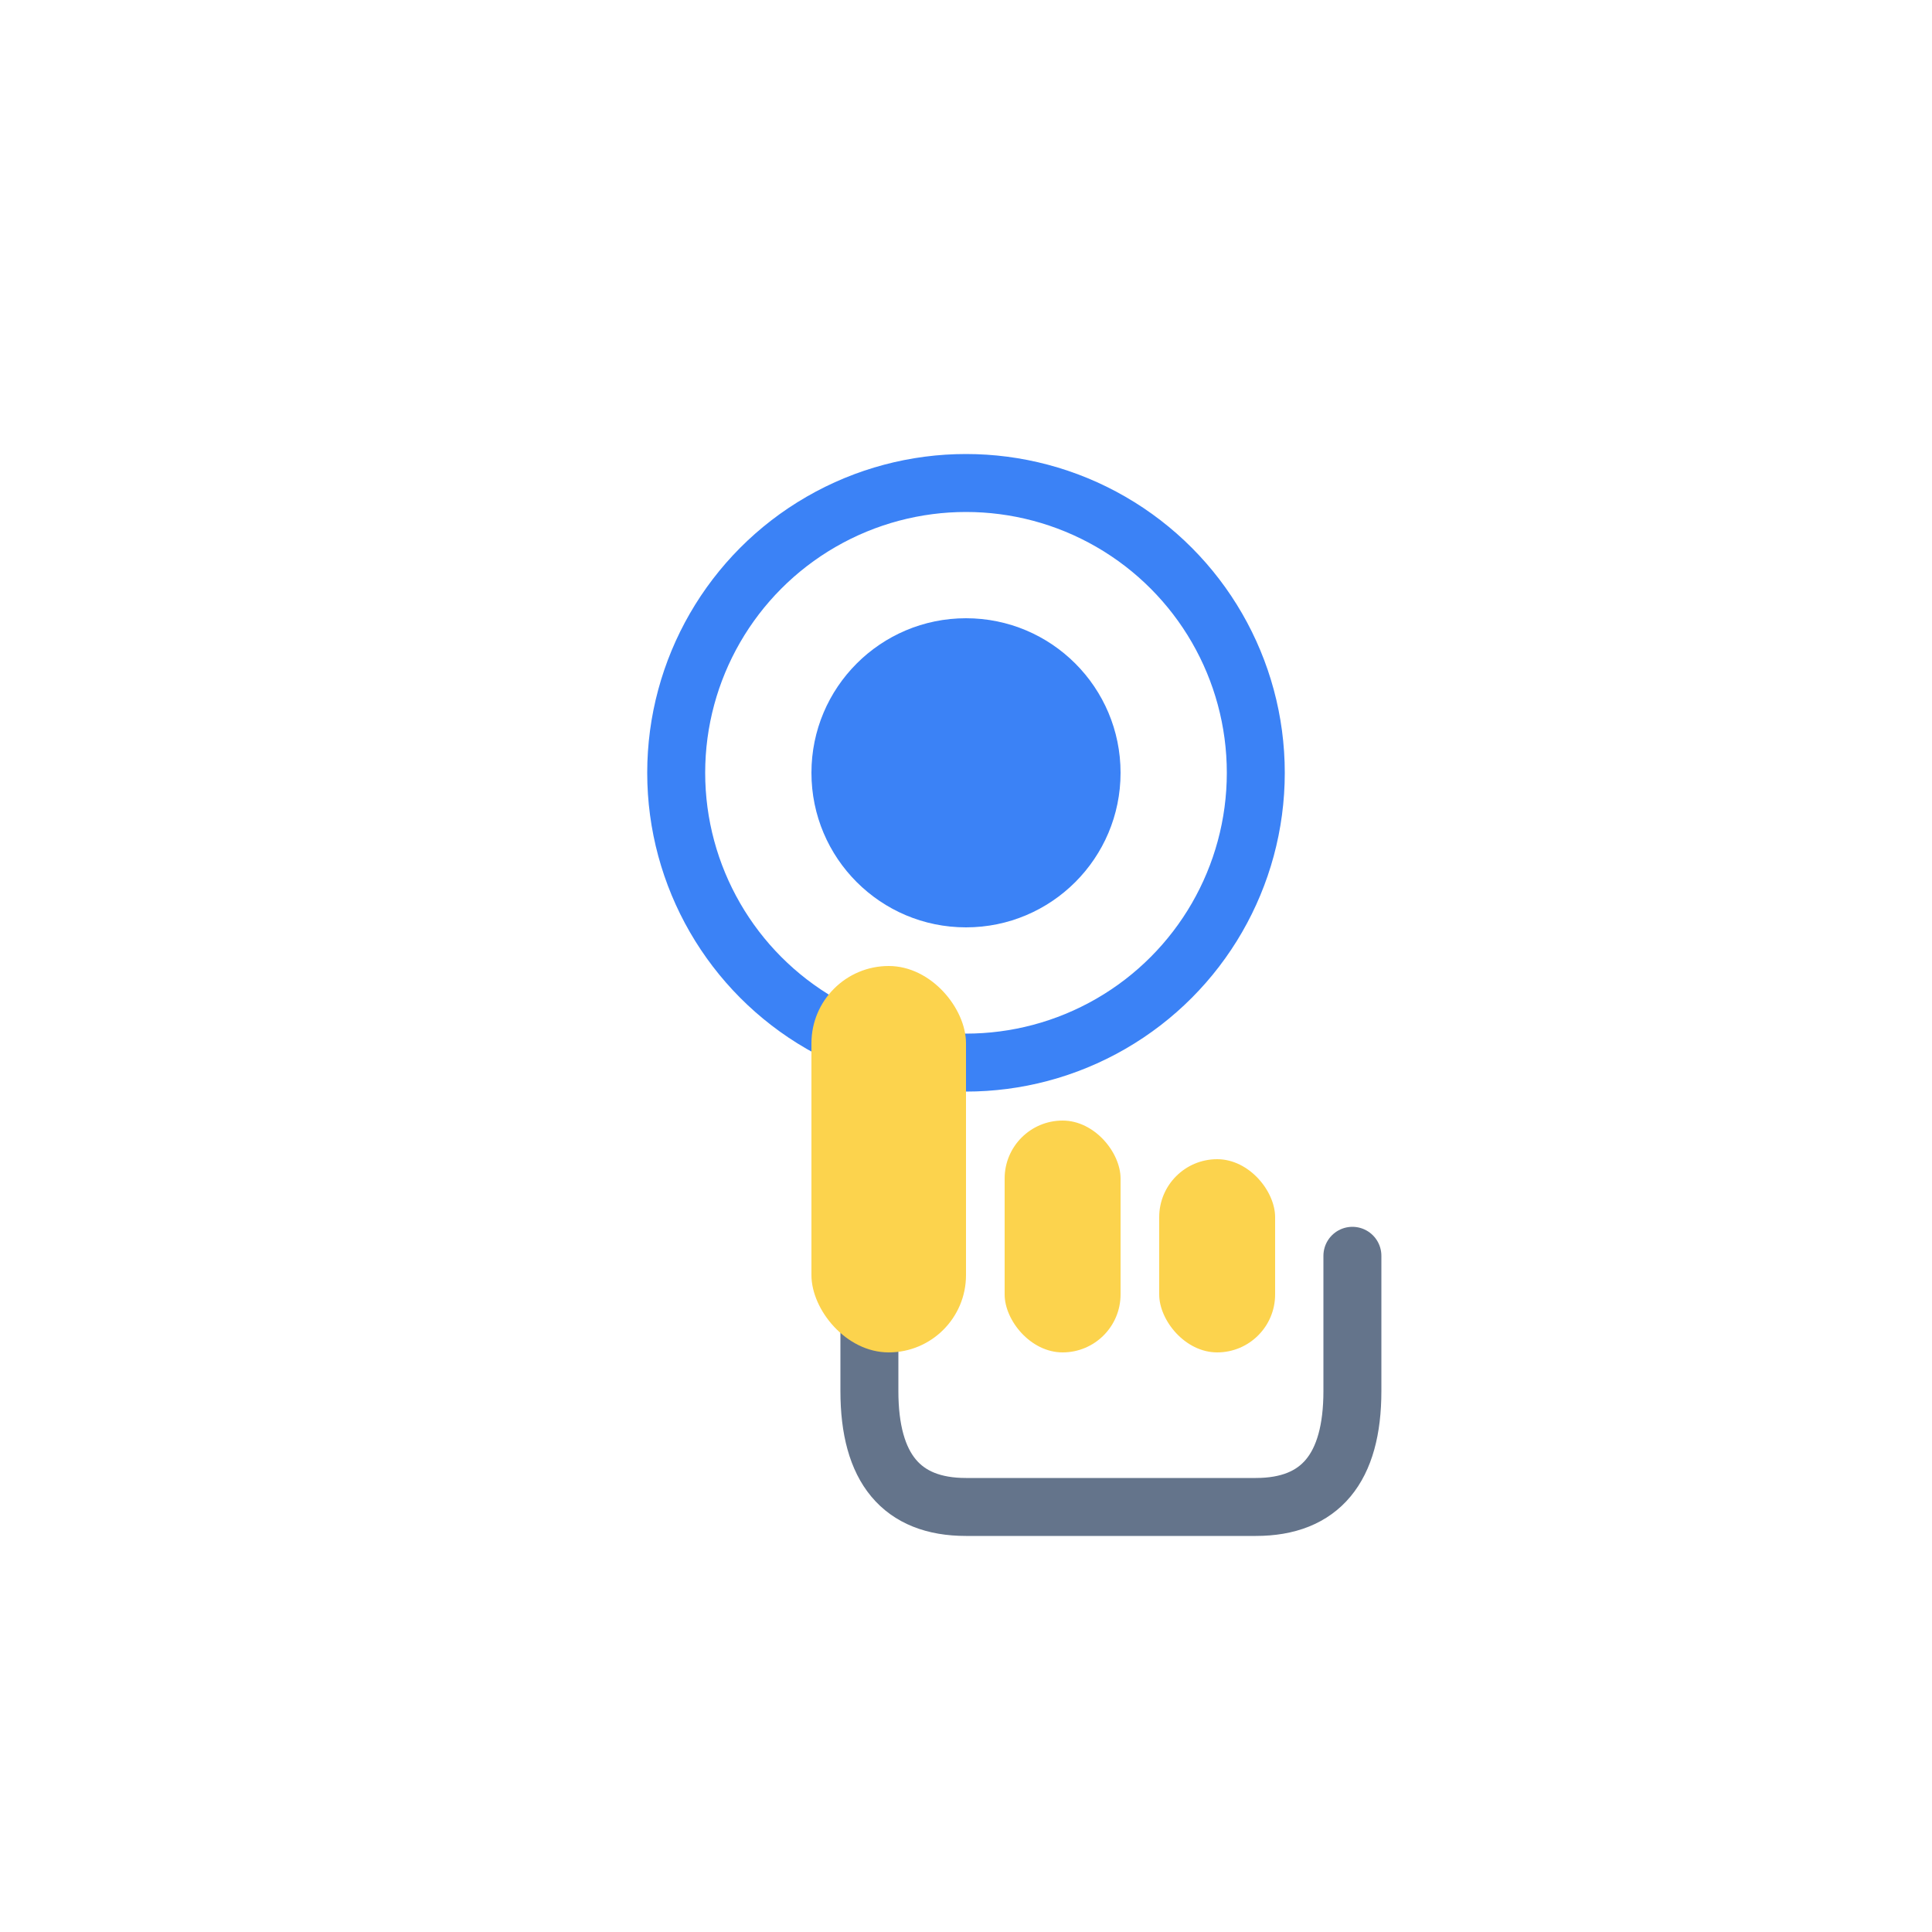
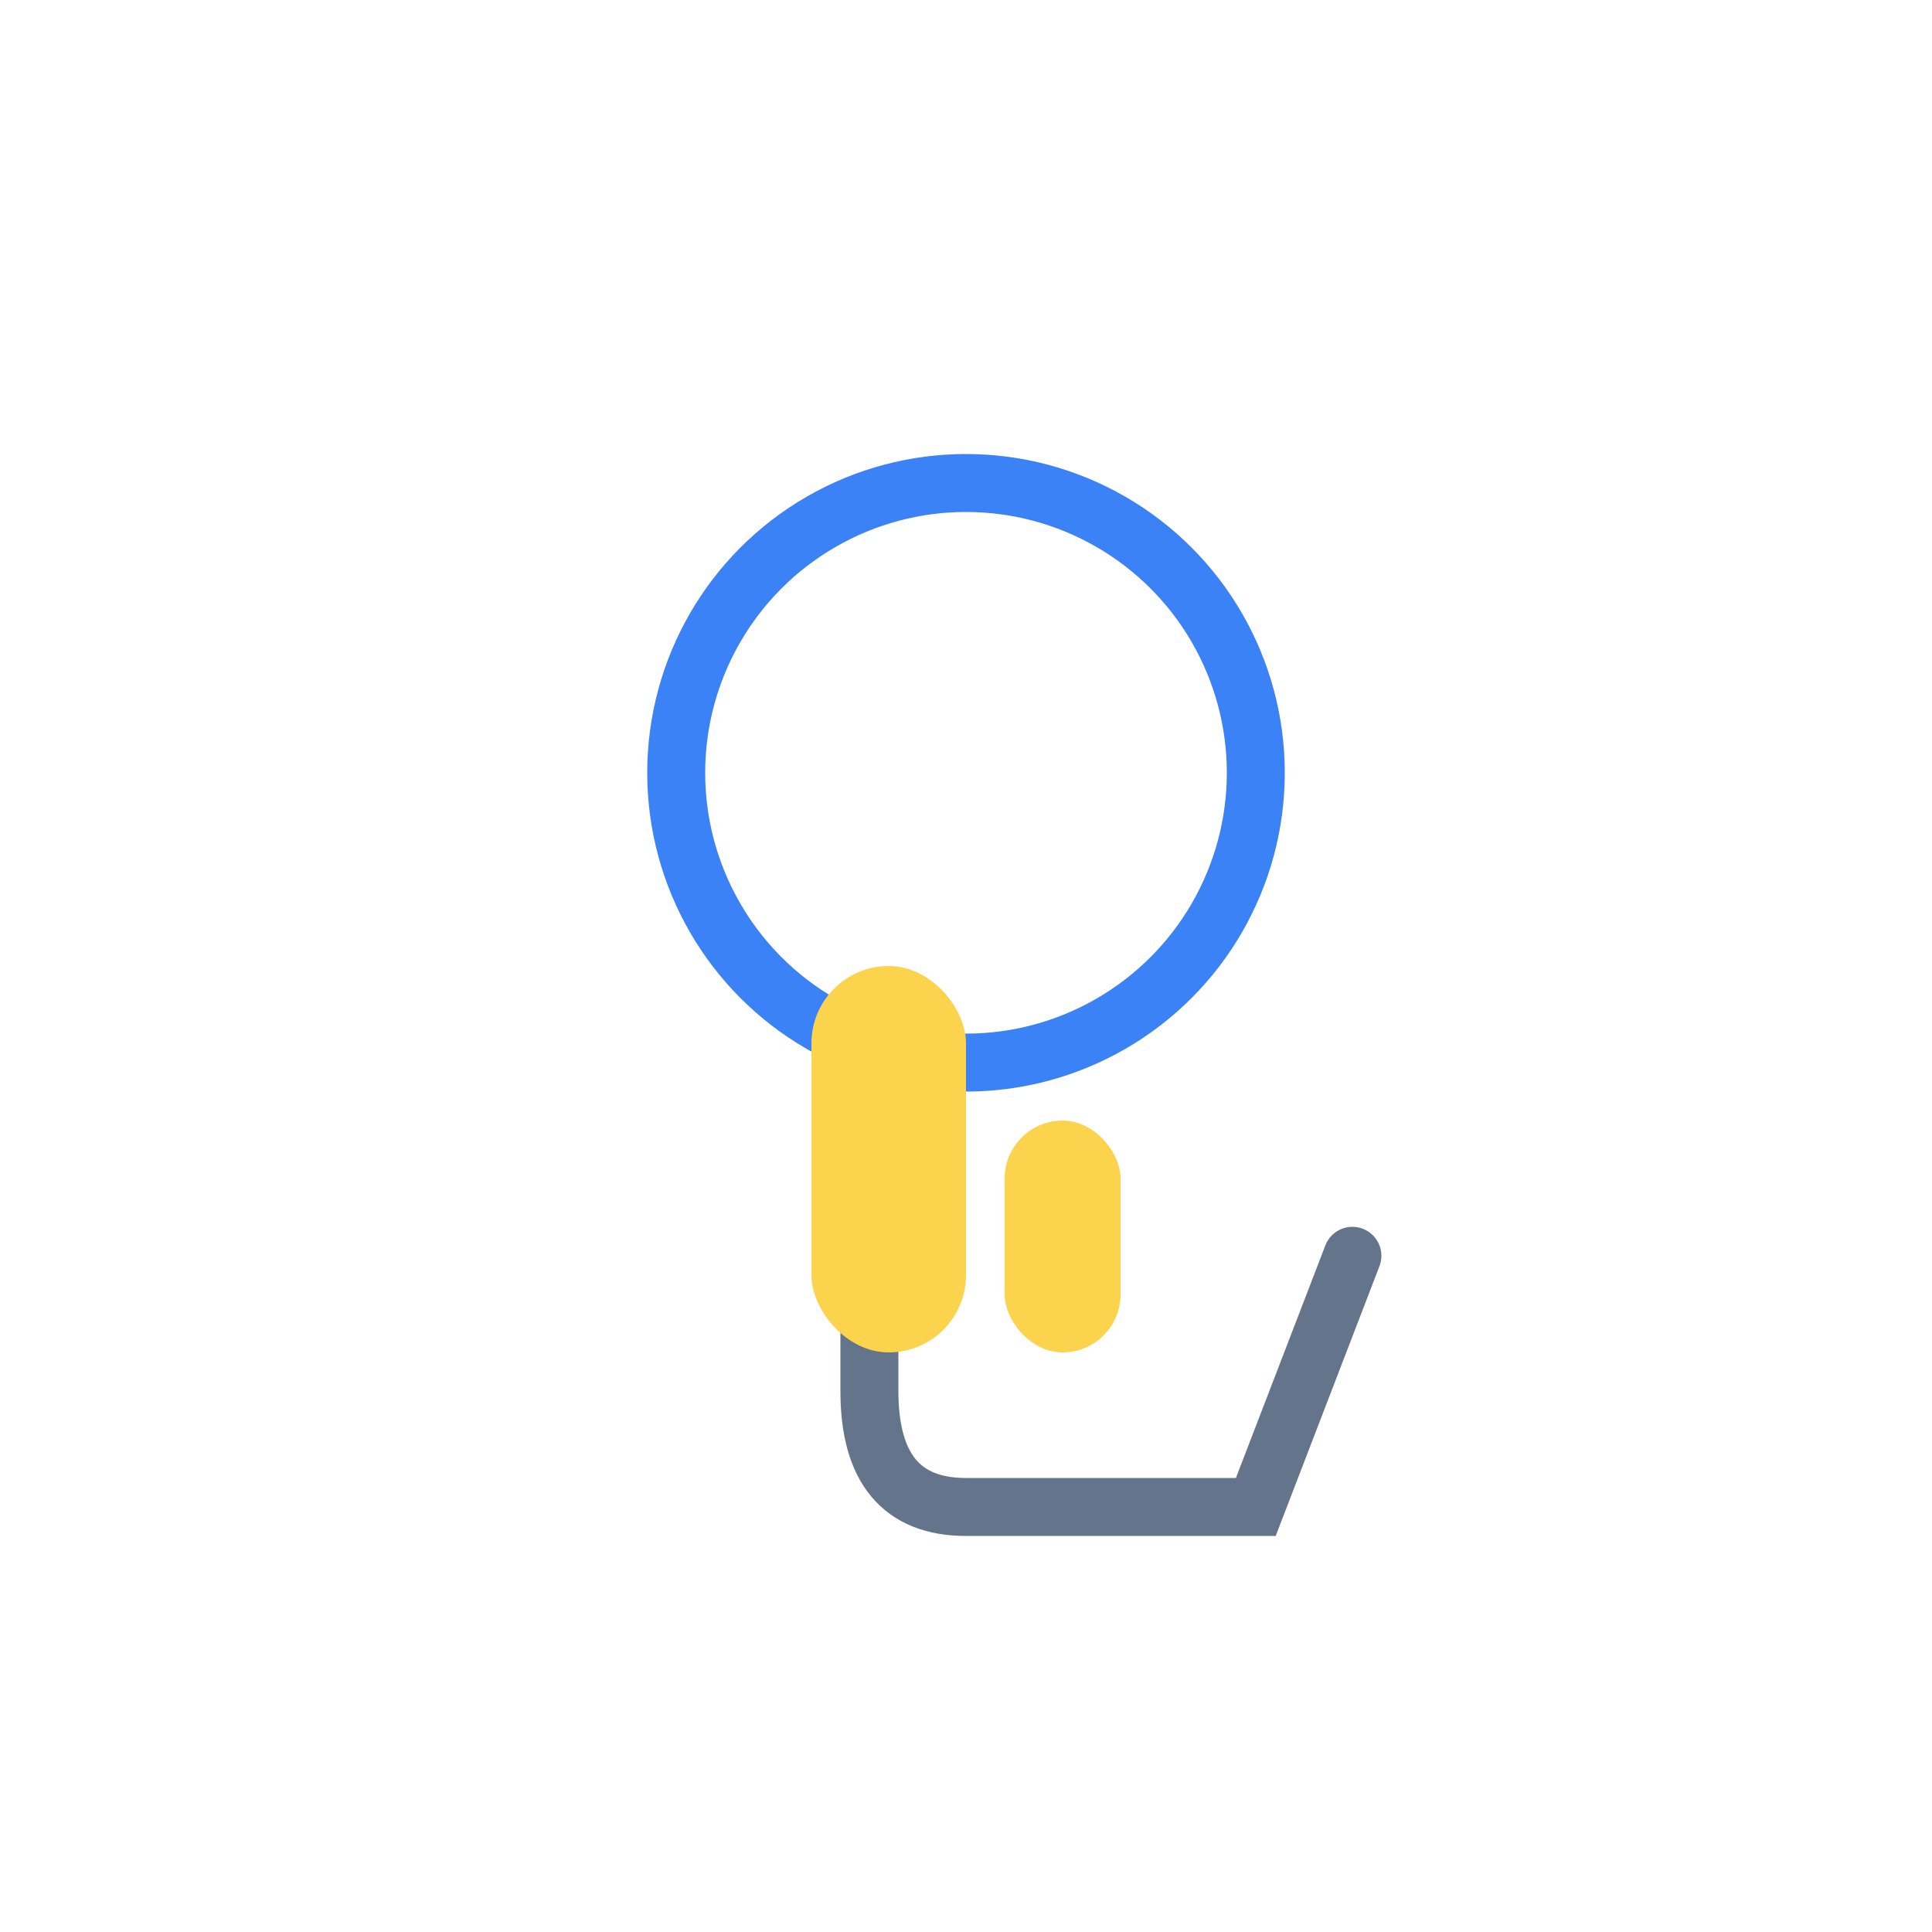
<svg xmlns="http://www.w3.org/2000/svg" viewBox="0 0 100 100">
  <circle cx="50" cy="40" r="15" fill="none" stroke="#3b82f6" stroke-width="3" />
-   <circle cx="50" cy="40" r="8" fill="#3b82f6" />
-   <path d="M 45,55 L 45,72 Q 45,78 50,78 L 65,78 Q 70,78 70,72 L 70,65" fill="none" stroke="#64748b" stroke-width="3" stroke-linecap="round" />
+   <path d="M 45,55 L 45,72 Q 45,78 50,78 L 65,78 L 70,65" fill="none" stroke="#64748b" stroke-width="3" stroke-linecap="round" />
  <rect x="42" y="50" width="8" height="20" rx="4" fill="#fcd34d" />
  <rect x="52" y="58" width="6" height="12" rx="3" fill="#fcd34d" />
-   <rect x="60" y="60" width="6" height="10" rx="3" fill="#fcd34d" />
</svg>